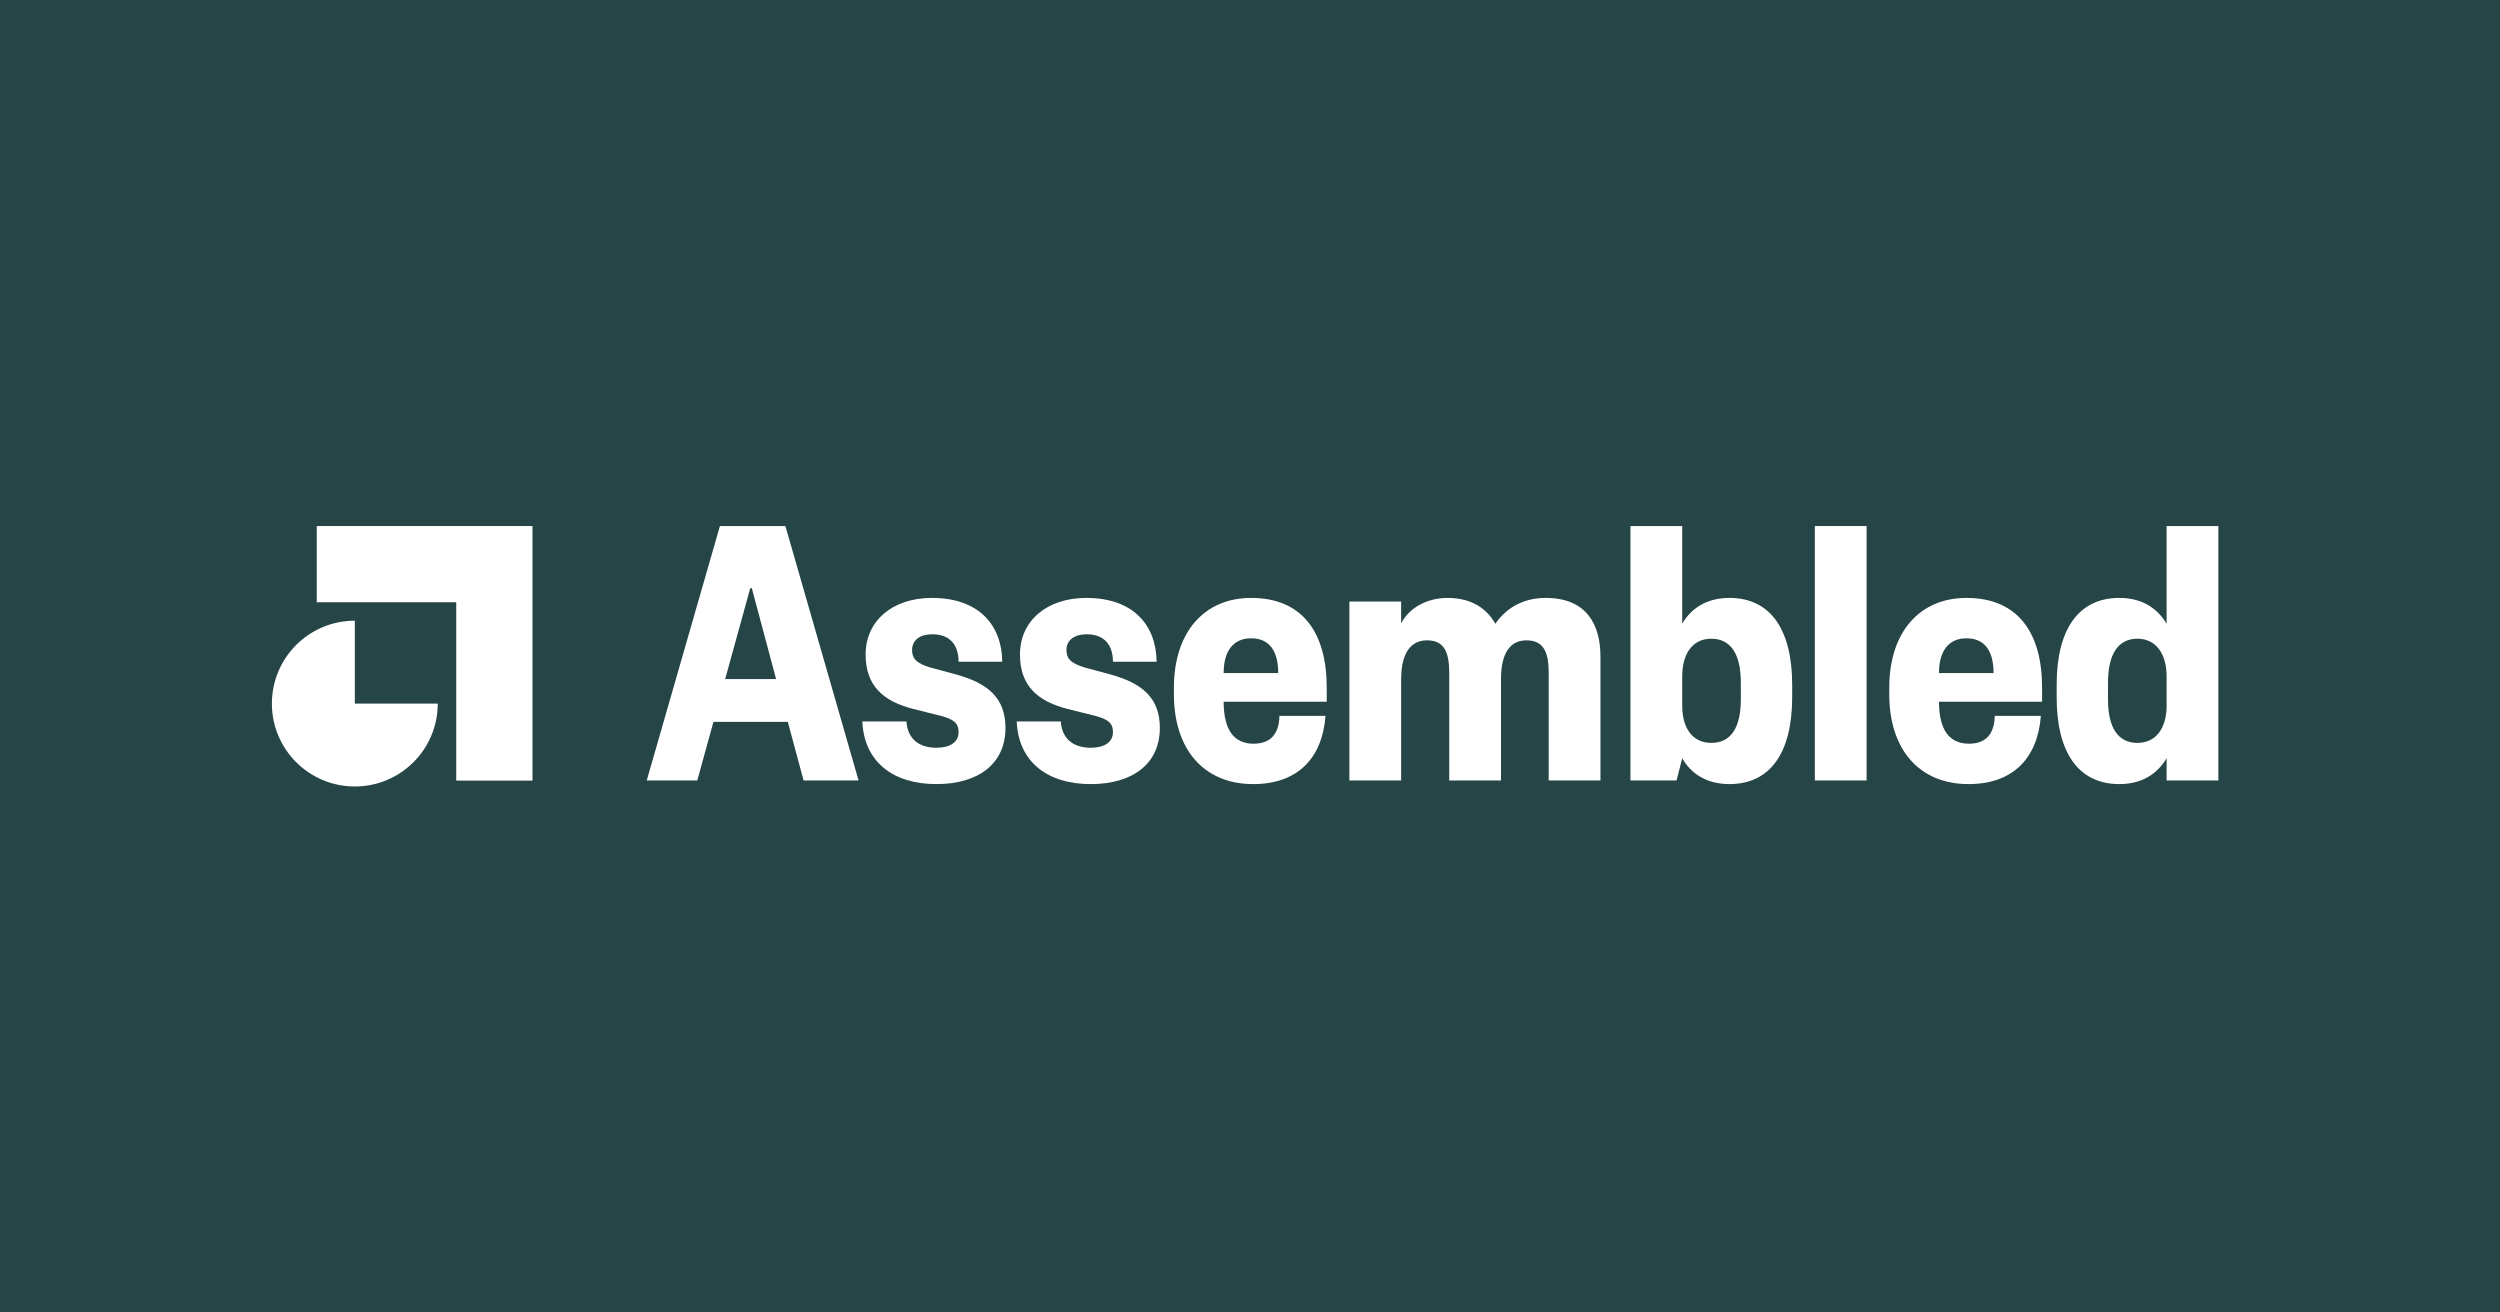
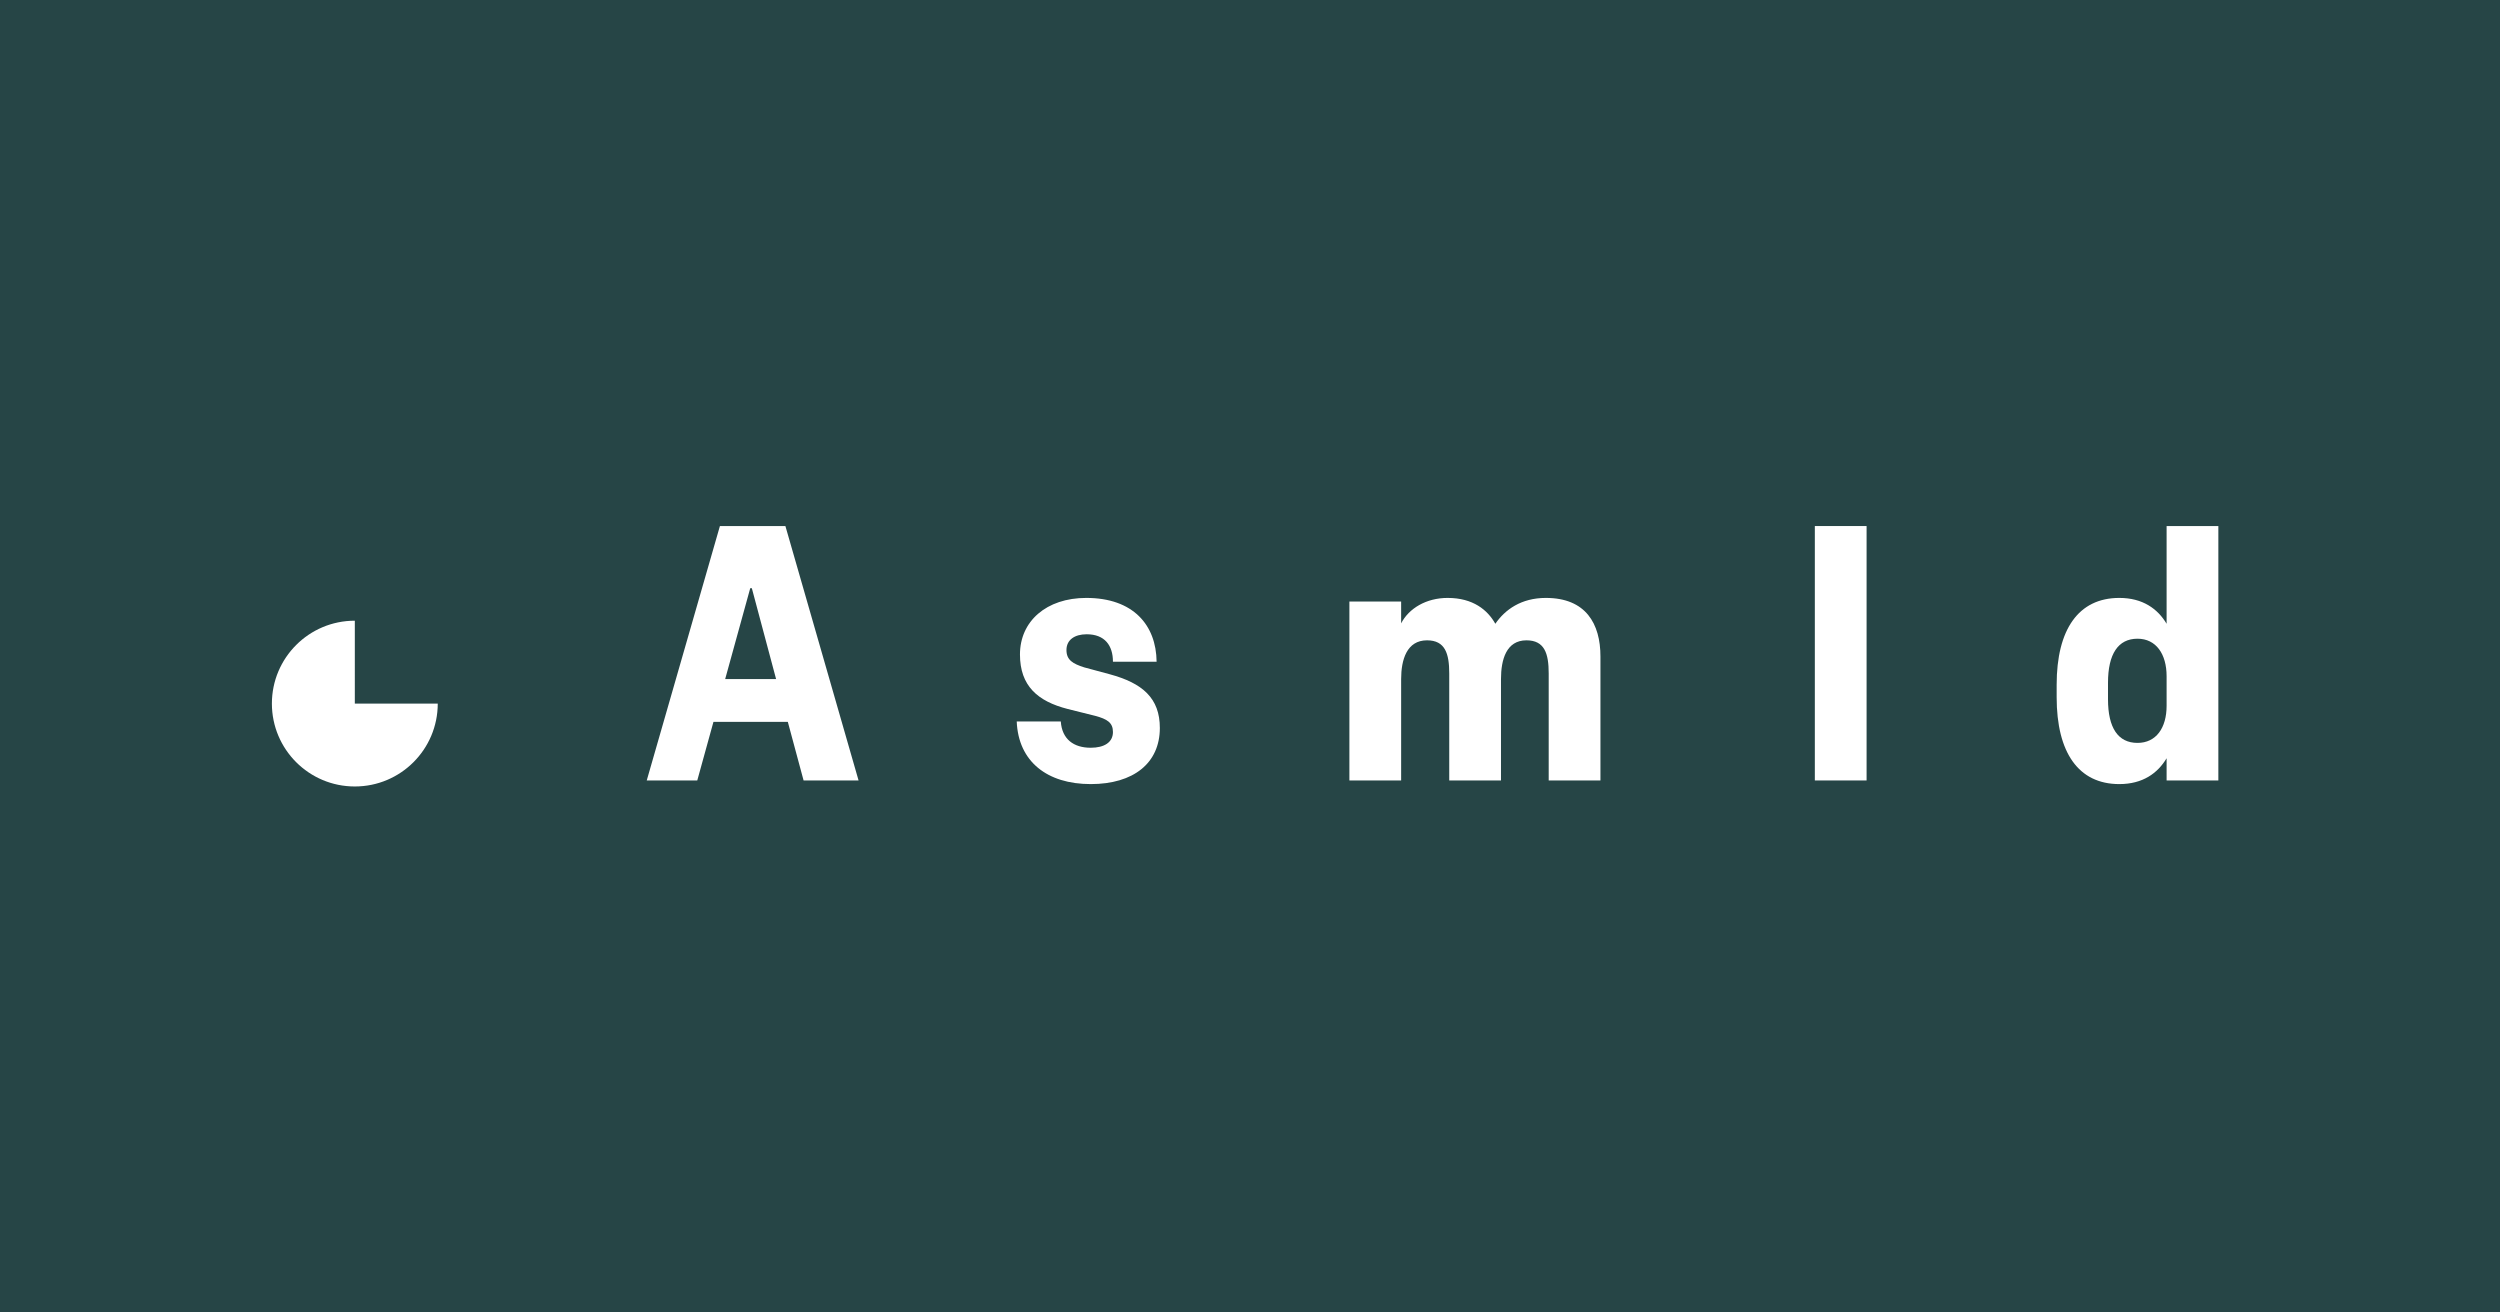
<svg xmlns="http://www.w3.org/2000/svg" width="1200" height="630" viewBox="0 0 1200 630" fill="none">
  <rect width="1200" height="630" fill="#264546" />
-   <path d="M255.596 252.5V374.686H218.992V289.084H152.039V252.5H255.596Z" fill="white" />
  <path d="M170.314 297.935C148.329 297.935 130.507 315.748 130.507 337.722C130.507 359.696 148.329 377.509 170.314 377.509C192.299 377.509 210.122 359.696 210.122 337.723H170.315L170.314 297.935Z" fill="white" />
-   <path d="M345.556 252.5L310.434 374.619H334.689L342.451 346.512H378.155L385.723 374.619H412.112L376.991 252.5H345.556ZM360.109 282.351H360.885L372.528 325.965H348.078L360.109 282.351Z" fill="white" />
-   <path d="M413.939 346.318C414.715 365.508 428.492 376.363 449.449 376.363C470.017 376.363 482.63 366.283 482.63 349.419C482.63 335.076 474.286 327.903 458.569 323.639L446.344 320.344C440.911 318.599 437.806 316.854 437.806 312.009C437.806 307.163 441.687 304.449 447.509 304.449C456.241 304.449 460.121 309.876 460.121 317.63H481.078C480.884 299.991 469.823 287.003 447.314 287.003C428.104 287.003 415.491 298.246 415.491 314.141C415.491 329.26 424.029 336.626 438.388 340.309L451.583 343.604C457.404 345.155 460.121 346.899 460.121 351.358C460.121 356.398 455.852 358.918 449.449 358.918C441.299 358.918 435.672 354.847 435.09 346.318H413.939Z" fill="white" />
+   <path d="M345.556 252.5L310.434 374.619H334.689L342.451 346.512H378.155L385.723 374.619H412.112L376.991 252.5H345.556ZM360.109 282.351H360.885L372.528 325.965H348.078L360.109 282.351" fill="white" />
  <path d="M488.031 346.318C488.808 365.508 502.585 376.363 523.541 376.363C544.11 376.363 556.723 366.283 556.723 349.419C556.723 335.076 548.379 327.903 532.662 323.639L520.436 320.344C515.004 318.599 511.899 316.854 511.899 312.009C511.899 307.163 515.78 304.449 521.601 304.449C530.333 304.449 534.214 309.876 534.214 317.63H555.17C554.976 299.991 543.916 287.003 521.407 287.003C502.197 287.003 489.584 298.246 489.584 314.141C489.584 329.26 498.122 336.626 512.481 340.309L525.676 343.604C531.497 345.155 534.214 346.899 534.214 351.358C534.214 356.398 529.944 358.918 523.541 358.918C515.391 358.918 509.765 354.847 509.182 346.318H488.031Z" fill="white" />
-   <path d="M601.515 376.363C622.86 376.363 634.696 363.958 636.248 343.604H614.128C613.934 352.327 609.858 356.979 601.709 356.979C592.2 356.979 587.349 350.195 587.349 336.82H636.831V330.036C636.831 303.674 625.188 287.003 600.544 287.003C577.841 287.003 563.482 303.674 563.482 330.036V333.331C563.482 359.693 577.841 376.363 601.515 376.363ZM587.349 323.058C587.349 312.203 592.2 306.388 600.544 306.388C609.082 306.388 613.545 312.203 613.545 323.058H587.349Z" fill="white" />
  <path d="M720.475 325.965C720.475 316.661 722.998 307.356 732.7 307.356C741.432 307.356 743.375 313.753 743.375 323.251V374.619H768.213V315.11C768.213 299.409 761.221 287.003 742.014 287.003C730.177 287.003 722.416 292.625 717.758 299.409C714.072 292.819 707.086 287.003 694.861 287.003C684.577 287.003 676.234 292.043 672.547 299.215V288.748H647.709V374.619H672.547V325.965C672.547 316.661 675.263 307.356 684.965 307.356C693.697 307.356 695.637 313.753 695.637 323.251V374.619H720.475V325.965Z" fill="white" />
-   <path d="M835.604 335.657C835.604 349.419 830.751 356.591 821.44 356.591C812.317 356.591 807.464 349.419 807.464 338.758V324.608C807.464 313.947 812.317 306.581 821.44 306.581C830.751 306.581 835.604 313.947 835.604 327.709V335.657ZM807.464 363.958C811.541 371.129 818.914 376.363 830.17 376.363C849.768 376.363 860.248 361.244 860.248 334.687V328.679C860.248 302.123 849.768 287.003 830.17 287.003C818.914 287.003 811.541 292.237 807.464 299.409V252.5H782.626V374.619H804.75L807.464 363.958Z" fill="white" />
  <path d="M871.122 252.5V374.619H895.96V252.5H871.122Z" fill="white" />
-   <path d="M944.879 376.363C966.222 376.363 978.059 363.958 979.616 343.604H957.492C957.298 352.327 953.221 356.979 945.073 356.979C935.568 356.979 930.716 350.195 930.716 336.82H980.198V330.036C980.198 303.674 968.554 287.003 943.91 287.003C921.205 287.003 906.847 303.674 906.847 330.036V333.331C906.847 359.693 921.205 376.363 944.879 376.363ZM930.716 323.058C930.716 312.203 935.568 306.388 943.91 306.388C952.446 306.388 956.911 312.203 956.911 323.058H930.716Z" fill="white" />
  <path d="M1011.84 327.709C1011.84 313.947 1016.69 306.581 1026 306.581C1034.93 306.581 1039.97 313.947 1039.97 324.608V338.758C1039.97 349.419 1034.93 356.591 1026 356.591C1016.69 356.591 1011.84 349.419 1011.84 335.657V327.709ZM1039.97 374.619H1064.81V252.5H1039.97V299.409C1035.7 292.237 1028.52 287.003 1017.27 287.003C997.669 287.003 987.195 302.123 987.195 328.679V334.687C987.195 361.244 997.669 376.363 1017.27 376.363C1028.52 376.363 1035.7 371.129 1039.97 363.958V374.619Z" fill="white" />
</svg>